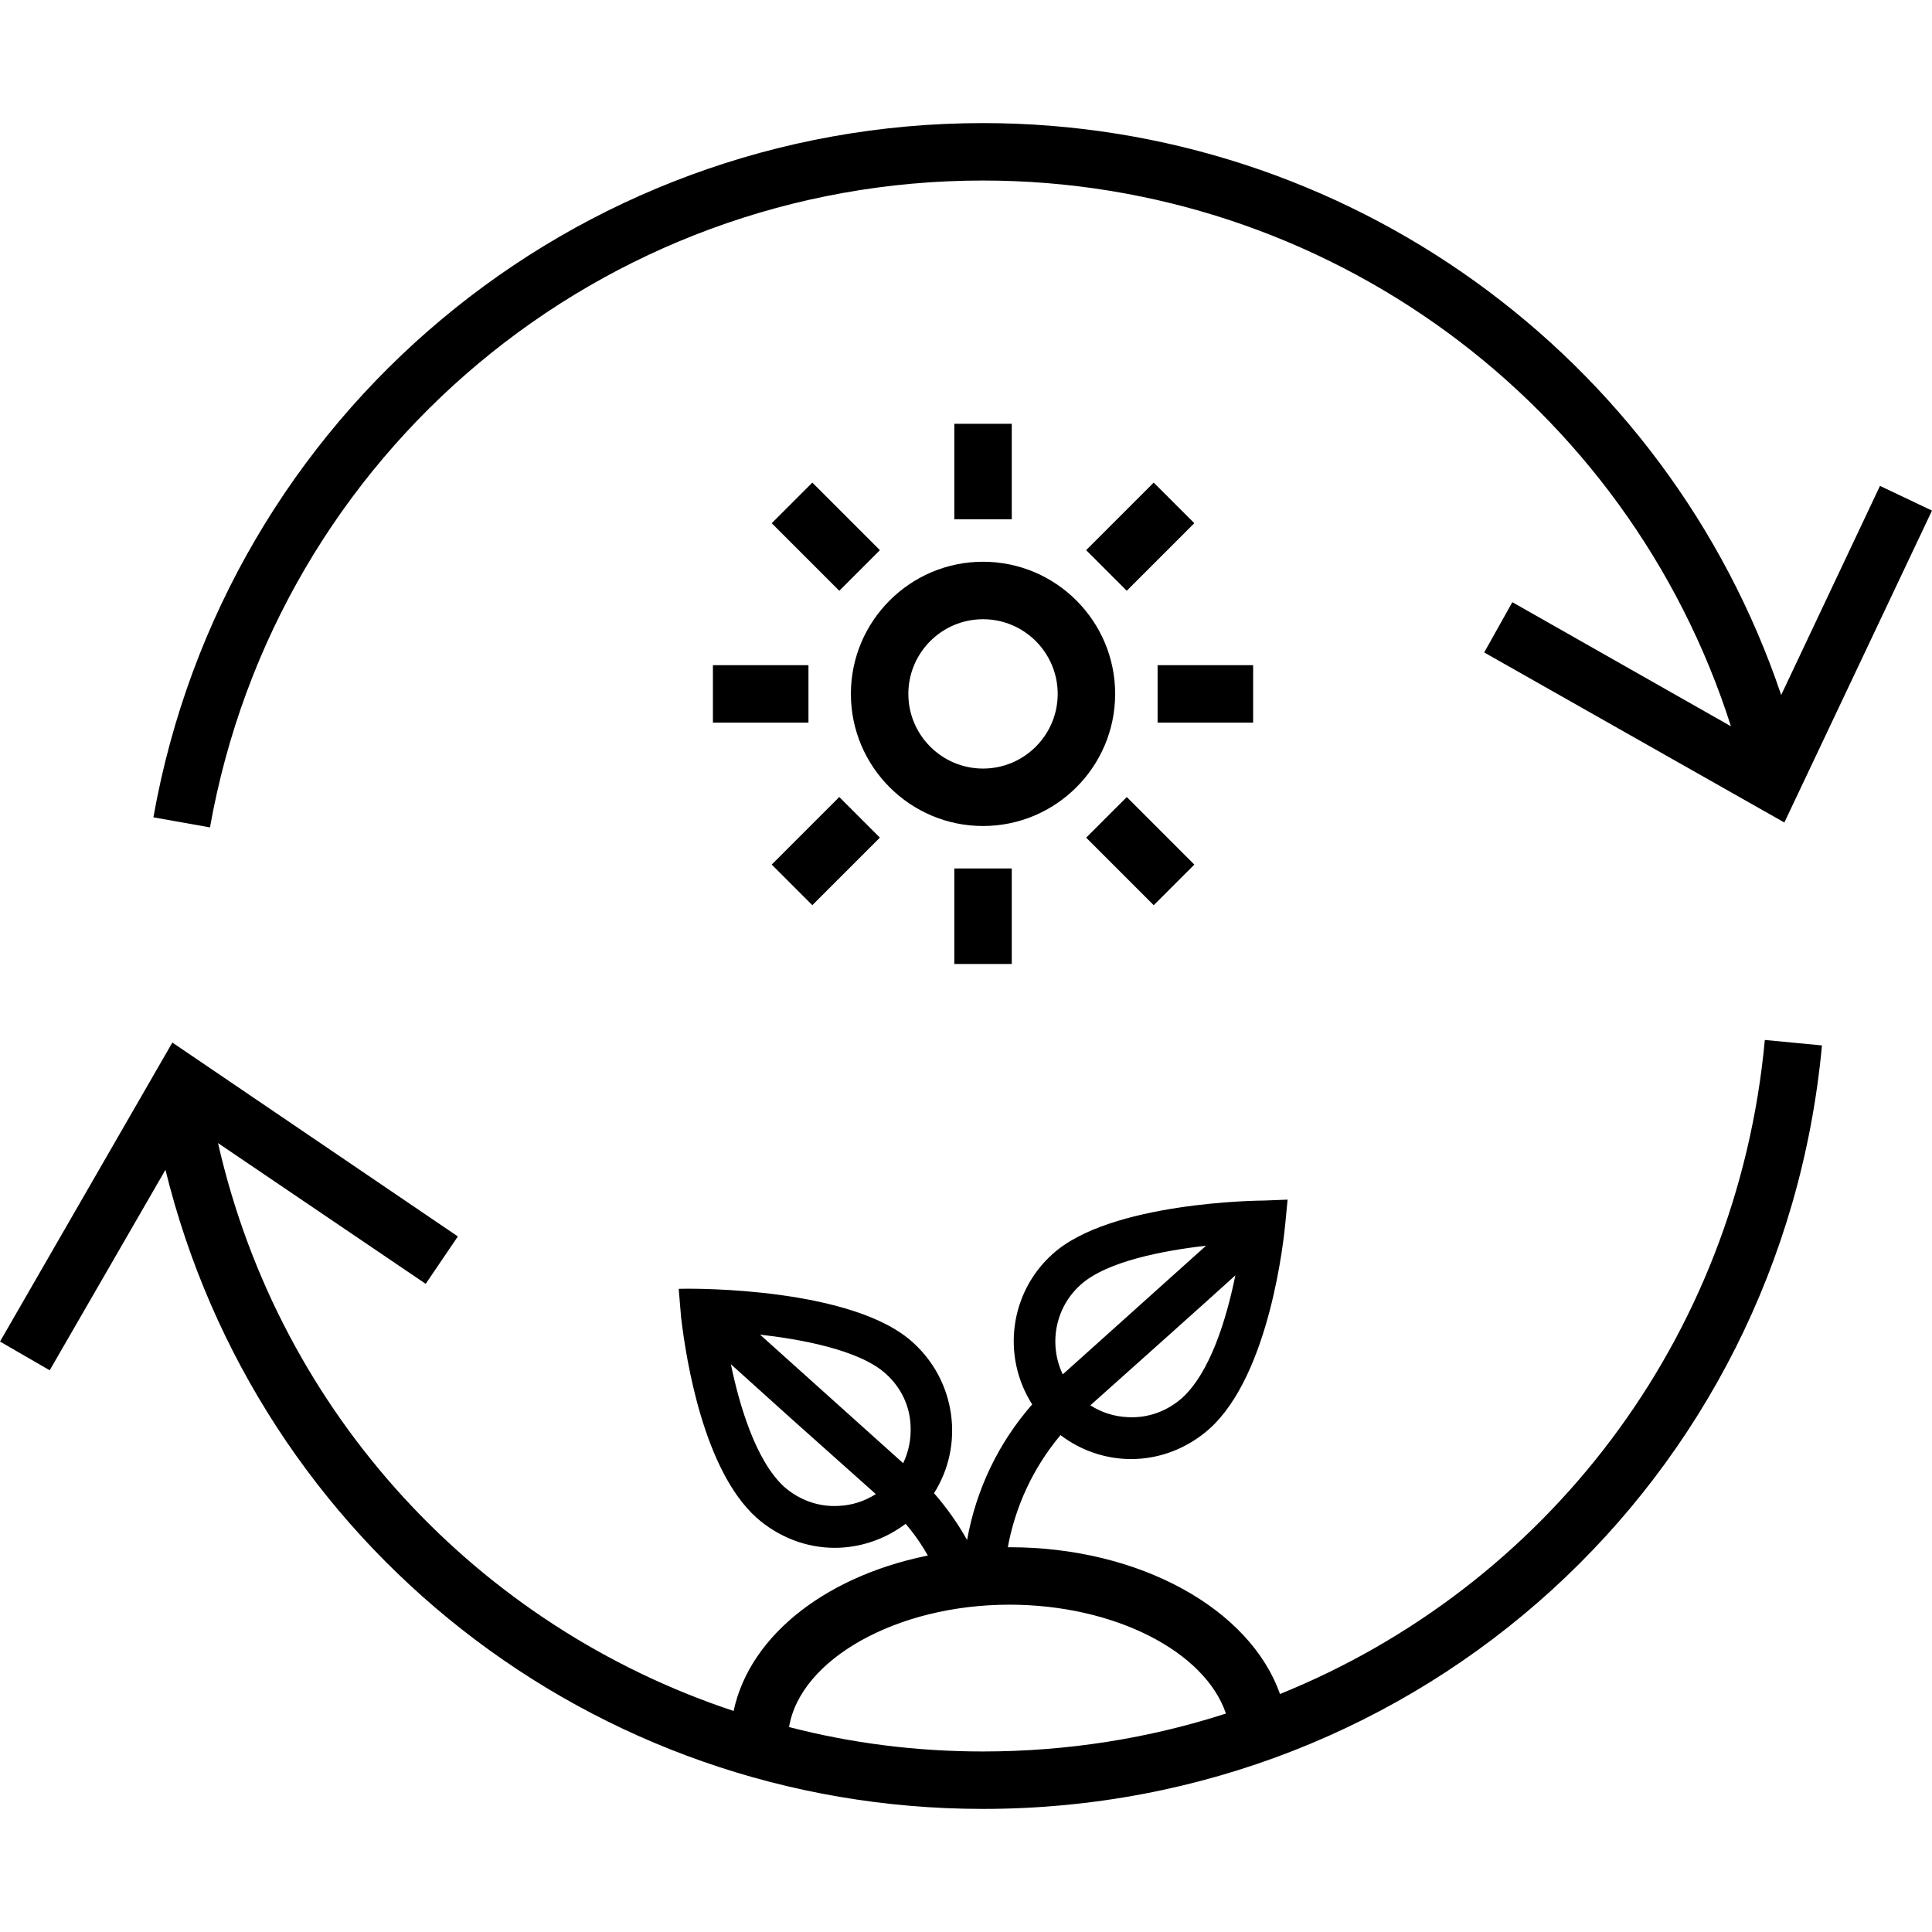
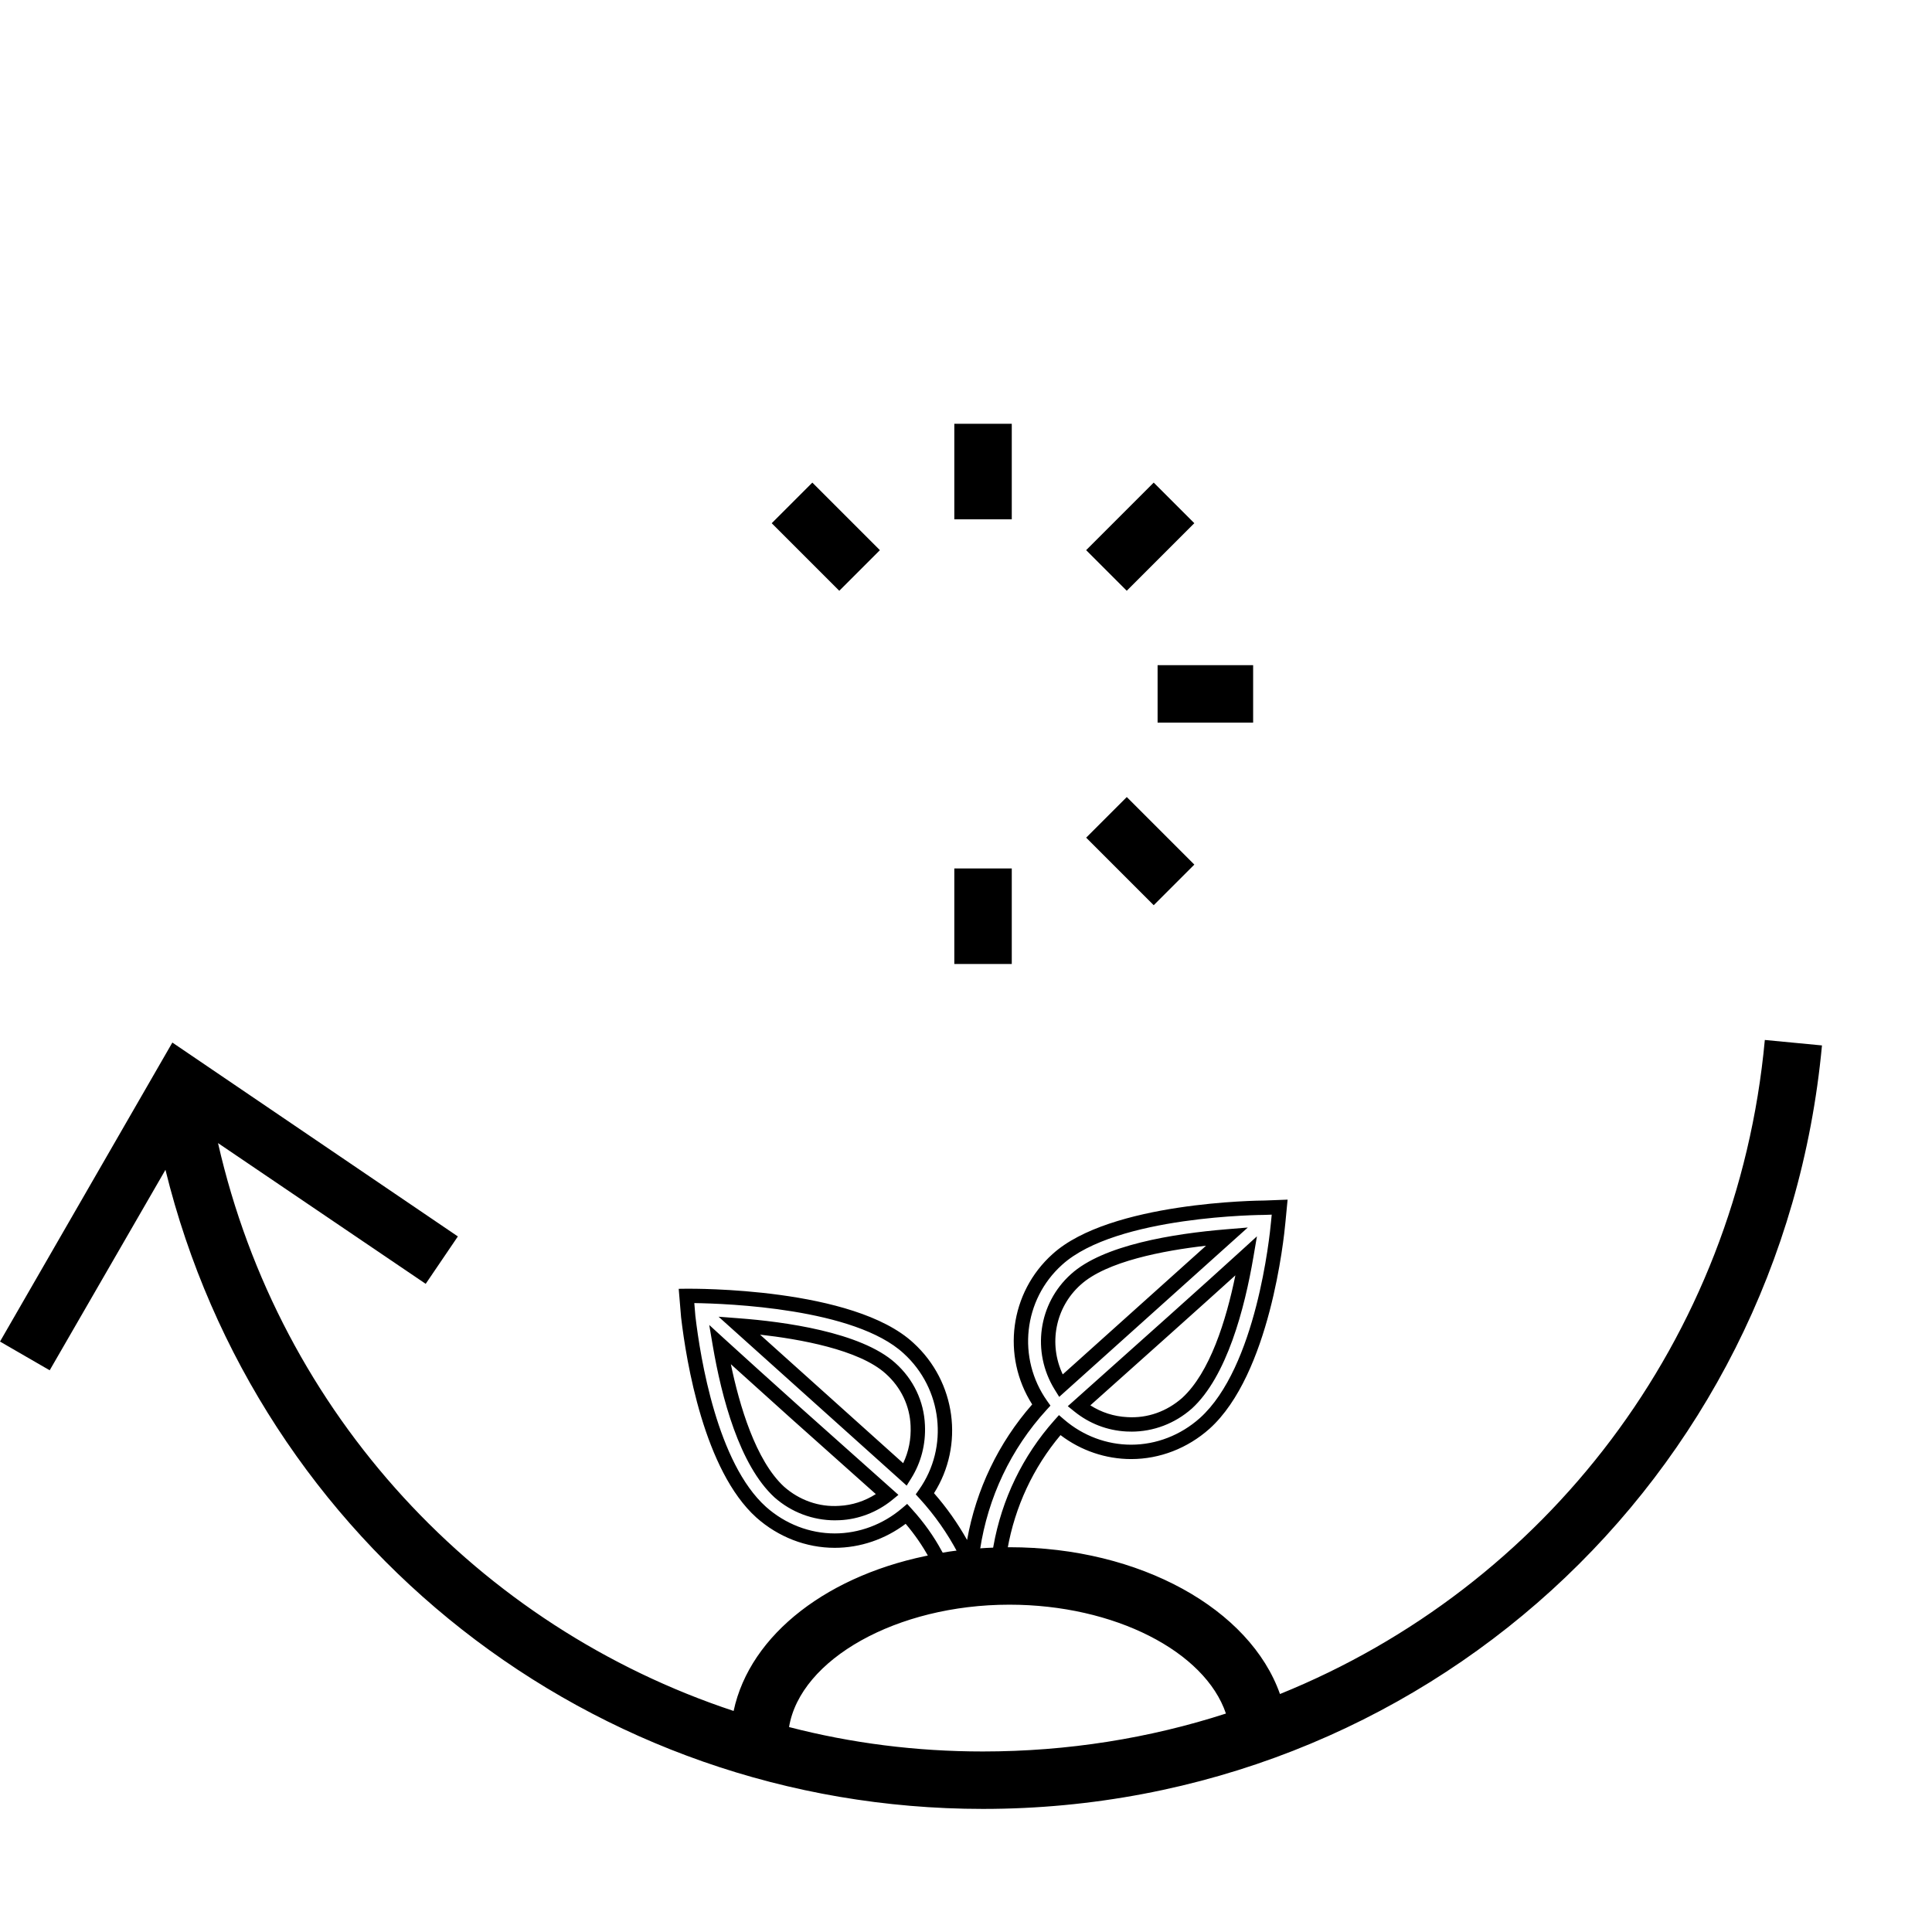
<svg xmlns="http://www.w3.org/2000/svg" viewBox="0 0 100 100" version="1.1" id="Ebene_1">
  <defs>
    <style>
      .st0 {
        fill-rule: evenodd;
      }
    </style>
  </defs>
  <g>
    <g>
-       <path d="M50.881,42.754c-3.771,0-6.839-3.068-6.839-6.839s3.068-6.839,6.839-6.839,6.839,3.068,6.839,6.839-3.068,6.839-6.839,6.839ZM50.881,32.051c-2.131,0-3.865,1.734-3.865,3.865,0,2.131,1.734,3.865,3.865,3.865s3.865-1.734,3.865-3.865c0-2.131-1.734-3.865-3.865-3.865Z" />
      <g>
        <rect transform="translate(-7.123 38.361) rotate(-45)" height="4.945" width="2.973" y="25.306" x="41.257" />
        <rect transform="translate(-13.864 54.636) rotate(-45)" height="4.945" width="2.973" y="41.581" x="57.532" />
      </g>
      <g>
-         <rect height="2.974" width="4.945" y="34.429" x="36.901" />
        <rect height="2.974" width="4.945" y="34.429" x="59.917" />
      </g>
      <g>
-         <rect transform="translate(-18.631 43.127) rotate(-45)" height="2.973" width="4.945" y="42.566" x="40.271" />
        <rect transform="translate(-2.356 49.869) rotate(-45)" height="2.973" width="4.945" y="26.291" x="56.546" />
      </g>
      <g>
        <rect height="4.945" width="2.974" y="44.951" x="49.395" />
        <rect height="4.945" width="2.974" y="21.935" x="49.395" />
      </g>
    </g>
    <path d="M51.784,80.1c-.089.505-.149,1.011-.179,1.517-.833.03-1.68.134-2.438.297h-.03c-.208-.505-.446-.996-.729-1.472.491-.105.981-.179,1.502-.224.149-.029.297-.044.446-.044.461-.044.936-.074,1.427-.074Z" />
    <path d="M91.347,53.828c-1.442,15.582-11.418,28.323-25.096,33.854-1.546-4.386-7.225-7.598-14.005-7.598-.149,0-.312,0-.461.015-.089.505-.149,1.011-.179,1.517-.833.03-1.68.134-2.438.297h-.03c-.208-.505-.446-.996-.729-1.472-5.486.996-9.589,4.133-10.437,8.118-13.202-4.371-23.491-15.344-26.687-29.393l10.749,7.285,1.665-2.453-14.778-10.036L0,69.439l2.572,1.487,5.992-10.377c4.757,19.357,22.079,33.08,42.313,33.08,22.658,0,41.332-16.994,43.428-39.518l-2.959-.283ZM50.877,90.656c-3.464,0-6.824-.431-10.036-1.264.58-3.509,5.575-6.334,11.403-6.334,5.442,0,10.125,2.423,11.21,5.635-3.955,1.279-8.192,1.963-12.578,1.963Z" />
-     <path d="M100,26.427l-7.642,16.146-15.536-8.802,1.456-2.602,11.315,6.423c-5.337-16.741-20.948-28.248-38.715-28.248-19.729,0-36.559,14.08-40.009,33.482l-2.929-.521C11.641,21.491,29.691,6.371,50.877,6.371c18.823,0,35.385,12.028,41.317,29.602l5.114-10.823,2.691,1.278Z" />
  </g>
  <g>
-     <path d="M65.463,62.511c-.312,0-7.865.074-10.735,2.676-2.171,1.948-2.483,5.204-.833,7.538-1.903,2.081-3.122,4.683-3.538,7.448-.044.238-.074.476-.104.714-.105-.223-.224-.446-.342-.669-.55-1.04-1.234-2.022-2.037-2.899,1.65-2.334,1.308-5.575-.847-7.538-3.033-2.81-11.493-2.706-11.493-2.706l.089,1.071c.164,1.397.952,7.583,3.776,10.125,1.085.966,2.453,1.472,3.806,1.472,1.338,0,2.647-.476,3.717-1.383.58.64,1.085,1.339,1.487,2.082.282.476.521.966.729,1.472h.03c.758-.163,1.605-.267,2.438-.297.03-.506.089-1.011.179-1.517.417-2.349,1.472-4.55,3.063-6.334,1.056.907,2.379,1.383,3.702,1.383,1.368,0,2.72-.506,3.805-1.472,3.122-2.809,3.776-10.094,3.806-10.422l.075-.773-.773.03ZM43.458,78.315c-1.159.06-2.26-.327-3.122-1.085-1.814-1.665-2.691-5.367-3.078-7.642,1.397,1.279,3.821,3.45,6.215,5.605l2.453,2.171c-.698.566-1.561.907-2.468.952ZM46.848,76.323l-8.594-7.716c2.349.179,6.171.714,7.835,2.215.848.759,1.368,1.814,1.413,2.959.044.907-.179,1.784-.654,2.542ZM55.68,66.228c1.65-1.502,5.486-2.037,7.835-2.23l-8.608,7.731c-1.085-1.754-.817-4.073.773-5.501ZM61.433,72.636c-.862.758-1.978,1.145-3.108,1.085-.921-.045-1.784-.387-2.483-.952,3.033-2.706,6.795-6.066,8.668-7.776-.386,2.274-1.249,5.977-3.077,7.642Z" class="st0" />
    <path d="M49.207,82.285h-.319l-.094-.231c-.21-.512-.442-.978-.705-1.422-.333-.615-.739-1.203-1.212-1.76-1.069.805-2.358,1.243-3.672,1.243-1.479,0-2.918-.557-4.054-1.566-2.706-2.436-3.627-8.057-3.897-10.36l-.124-1.48.399-.005c.351-.001,8.645-.074,11.75,2.805,2.203,2.008,2.637,5.302,1.066,7.778.649.74,1.222,1.552,1.712,2.422.466-2.612,1.625-5.029,3.369-7.017-1.591-2.497-1.163-5.793,1.054-7.782,2.981-2.702,10.692-2.77,10.975-2.771l1.191-.046-.115,1.197c-.073.796-.797,7.845-3.927,10.662-1.136,1.012-2.575,1.569-4.054,1.569-1.316,0-2.602-.437-3.657-1.24-1.411,1.678-2.357,3.705-2.743,5.884-.085.481-.143.976-.172,1.475l-.021.337-.337.012c-.379.013-.76.042-1.133.085l-.016.142-.063-.133c-.4.049-.791.115-1.161.194l-.039.009ZM46.957,77.843l.24.267c.615.676,1.133,1.402,1.539,2.155.228.384.436.79.628,1.228.227-.045.464-.084.709-.118l-.155-.328c-.103-.219-.219-.436-.336-.655-.543-1.03-1.211-1.979-1.982-2.823l-.202-.221.173-.245c1.549-2.194,1.208-5.224-.796-7.048-2.524-2.339-9.142-2.584-10.838-2.608l.055.666c.26,2.208,1.137,7.615,3.655,9.881.996.887,2.26,1.376,3.557,1.376,1.257,0,2.491-.46,3.476-1.296l.275-.233ZM65.462,62.883c-.076,0-7.672.03-10.486,2.58-2.009,1.804-2.343,4.834-.778,7.047l.173.245-.202.221c-1.843,2.017-3.034,4.526-3.446,7.254-.045.243-.073.472-.101.702l-.045.384c.224-.022.452-.04.681-.054.036-.415.088-.825.16-1.227.431-2.431,1.521-4.685,3.151-6.517l.243-.272.276.237c.97.834,2.2,1.294,3.461,1.294,1.297,0,2.56-.49,3.557-1.379,2.92-2.625,3.614-9.409,3.684-10.174l.034-.354-.363.013ZM43.227,78.692c-1.157,0-2.263-.415-3.136-1.184-1.822-1.672-2.745-5.196-3.199-7.859l-.182-1.069.799.731c.949.869,2.372,2.148,3.935,3.554l5.058,4.509-.34.278c-.766.619-1.719.987-2.684,1.033h0c-.084.004-.167.006-.251.006ZM37.829,70.61c.44,2.118,1.282,4.991,2.758,6.345.784.69,1.799,1.06,2.851.988h.001c.664-.031,1.322-.245,1.893-.609l-4.387-3.915c-1.163-1.045-2.246-2.021-3.117-2.809ZM46.928,76.895l-9.735-8.742,1.09.084c2.242.17,6.269.699,8.056,2.309.942.842,1.487,1.987,1.536,3.221.046.985-.2,1.937-.712,2.754l-.234.375ZM39.34,69.081l7.408,6.654c.285-.594.416-1.255.384-1.936-.04-1.034-.499-1.993-1.29-2.7-1.388-1.252-4.487-1.793-6.502-2.018ZM58.557,74.1c-.084,0-.167-.001-.251-.006-.988-.051-1.919-.407-2.696-1.034l-.342-.276.327-.291c3.266-2.914,6.85-6.115,8.665-7.773l.799-.728-.182,1.065c-.454,2.67-1.376,6.2-3.193,7.856l-.006.004c-.876.769-1.976,1.184-3.121,1.184ZM56.436,72.74c.573.367,1.225.576,1.908.61,1.057.067,2.049-.296,2.842-.991,1.433-1.308,2.275-3.994,2.757-6.347-1.873,1.696-4.775,4.288-7.506,6.727ZM54.824,72.302l-.234-.378c-1.202-1.945-.849-4.455.839-5.971h0c1.661-1.512,5.299-2.099,8.057-2.326l1.1-.091-9.762,8.766ZM62.424,64.478c-2.193.251-5.157.807-6.494,2.025l-.003.002c-1.309,1.175-1.664,3.063-.919,4.633l7.417-6.66Z" />
  </g>
</svg>